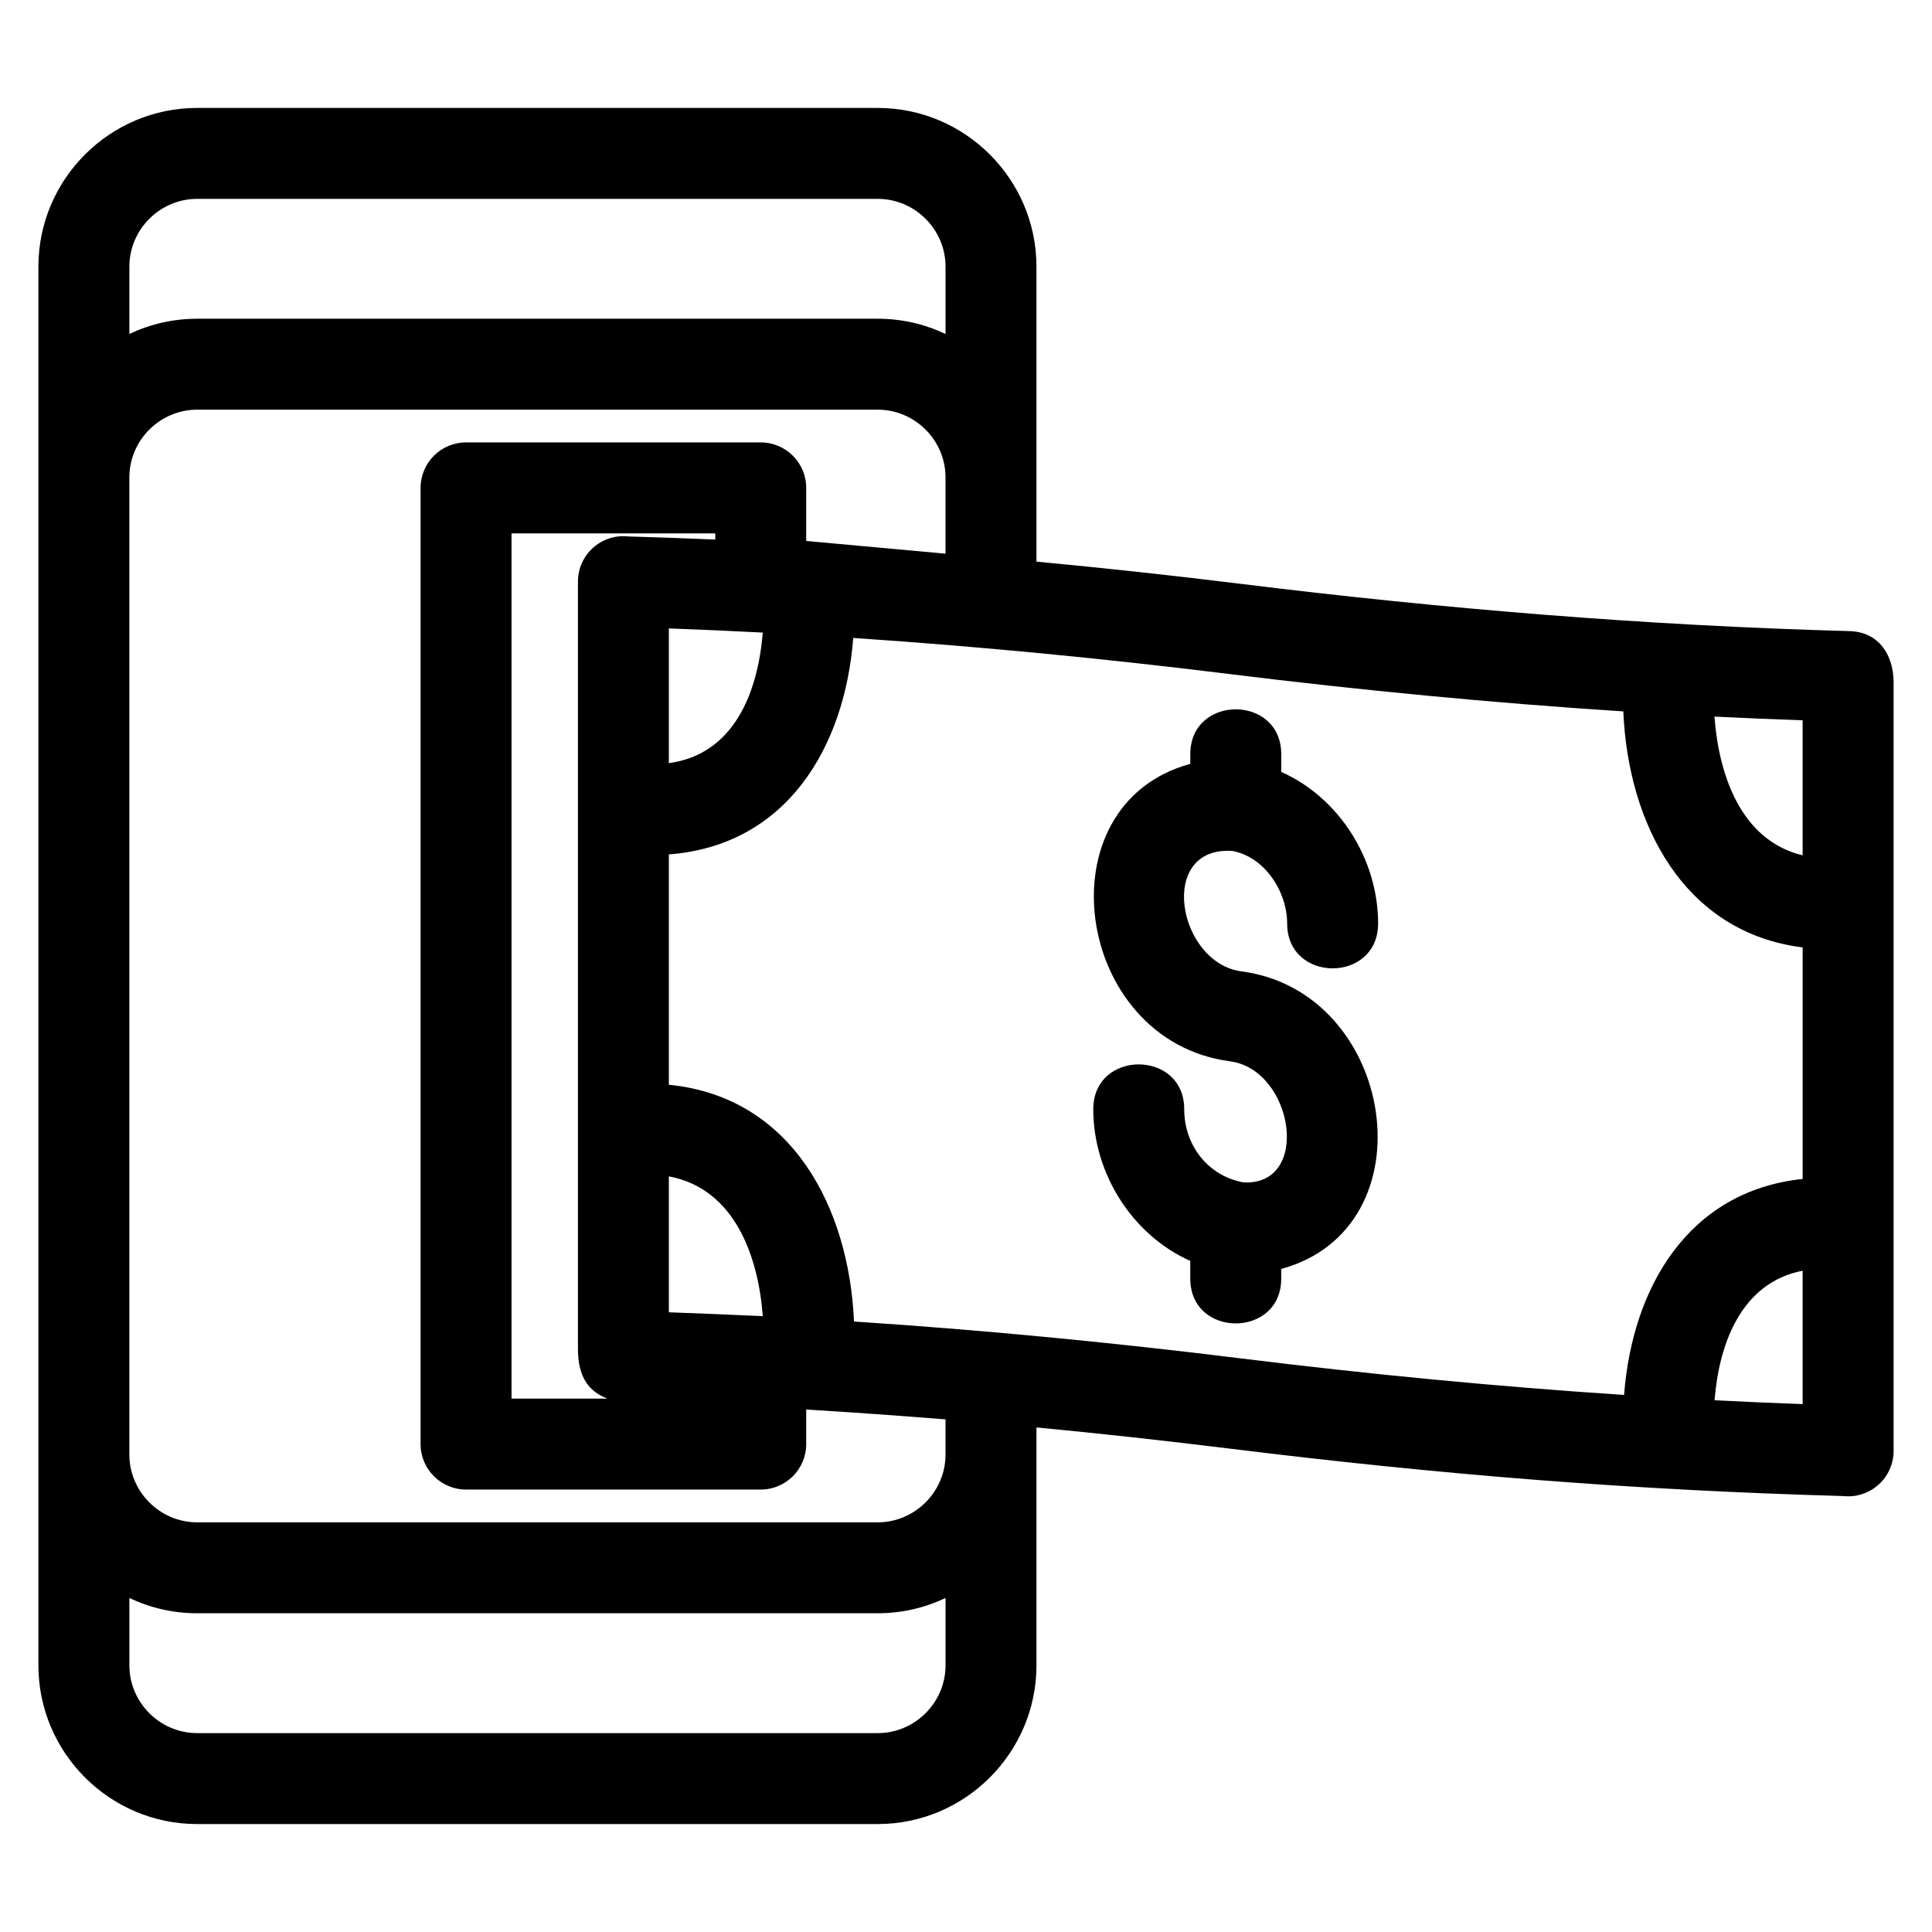
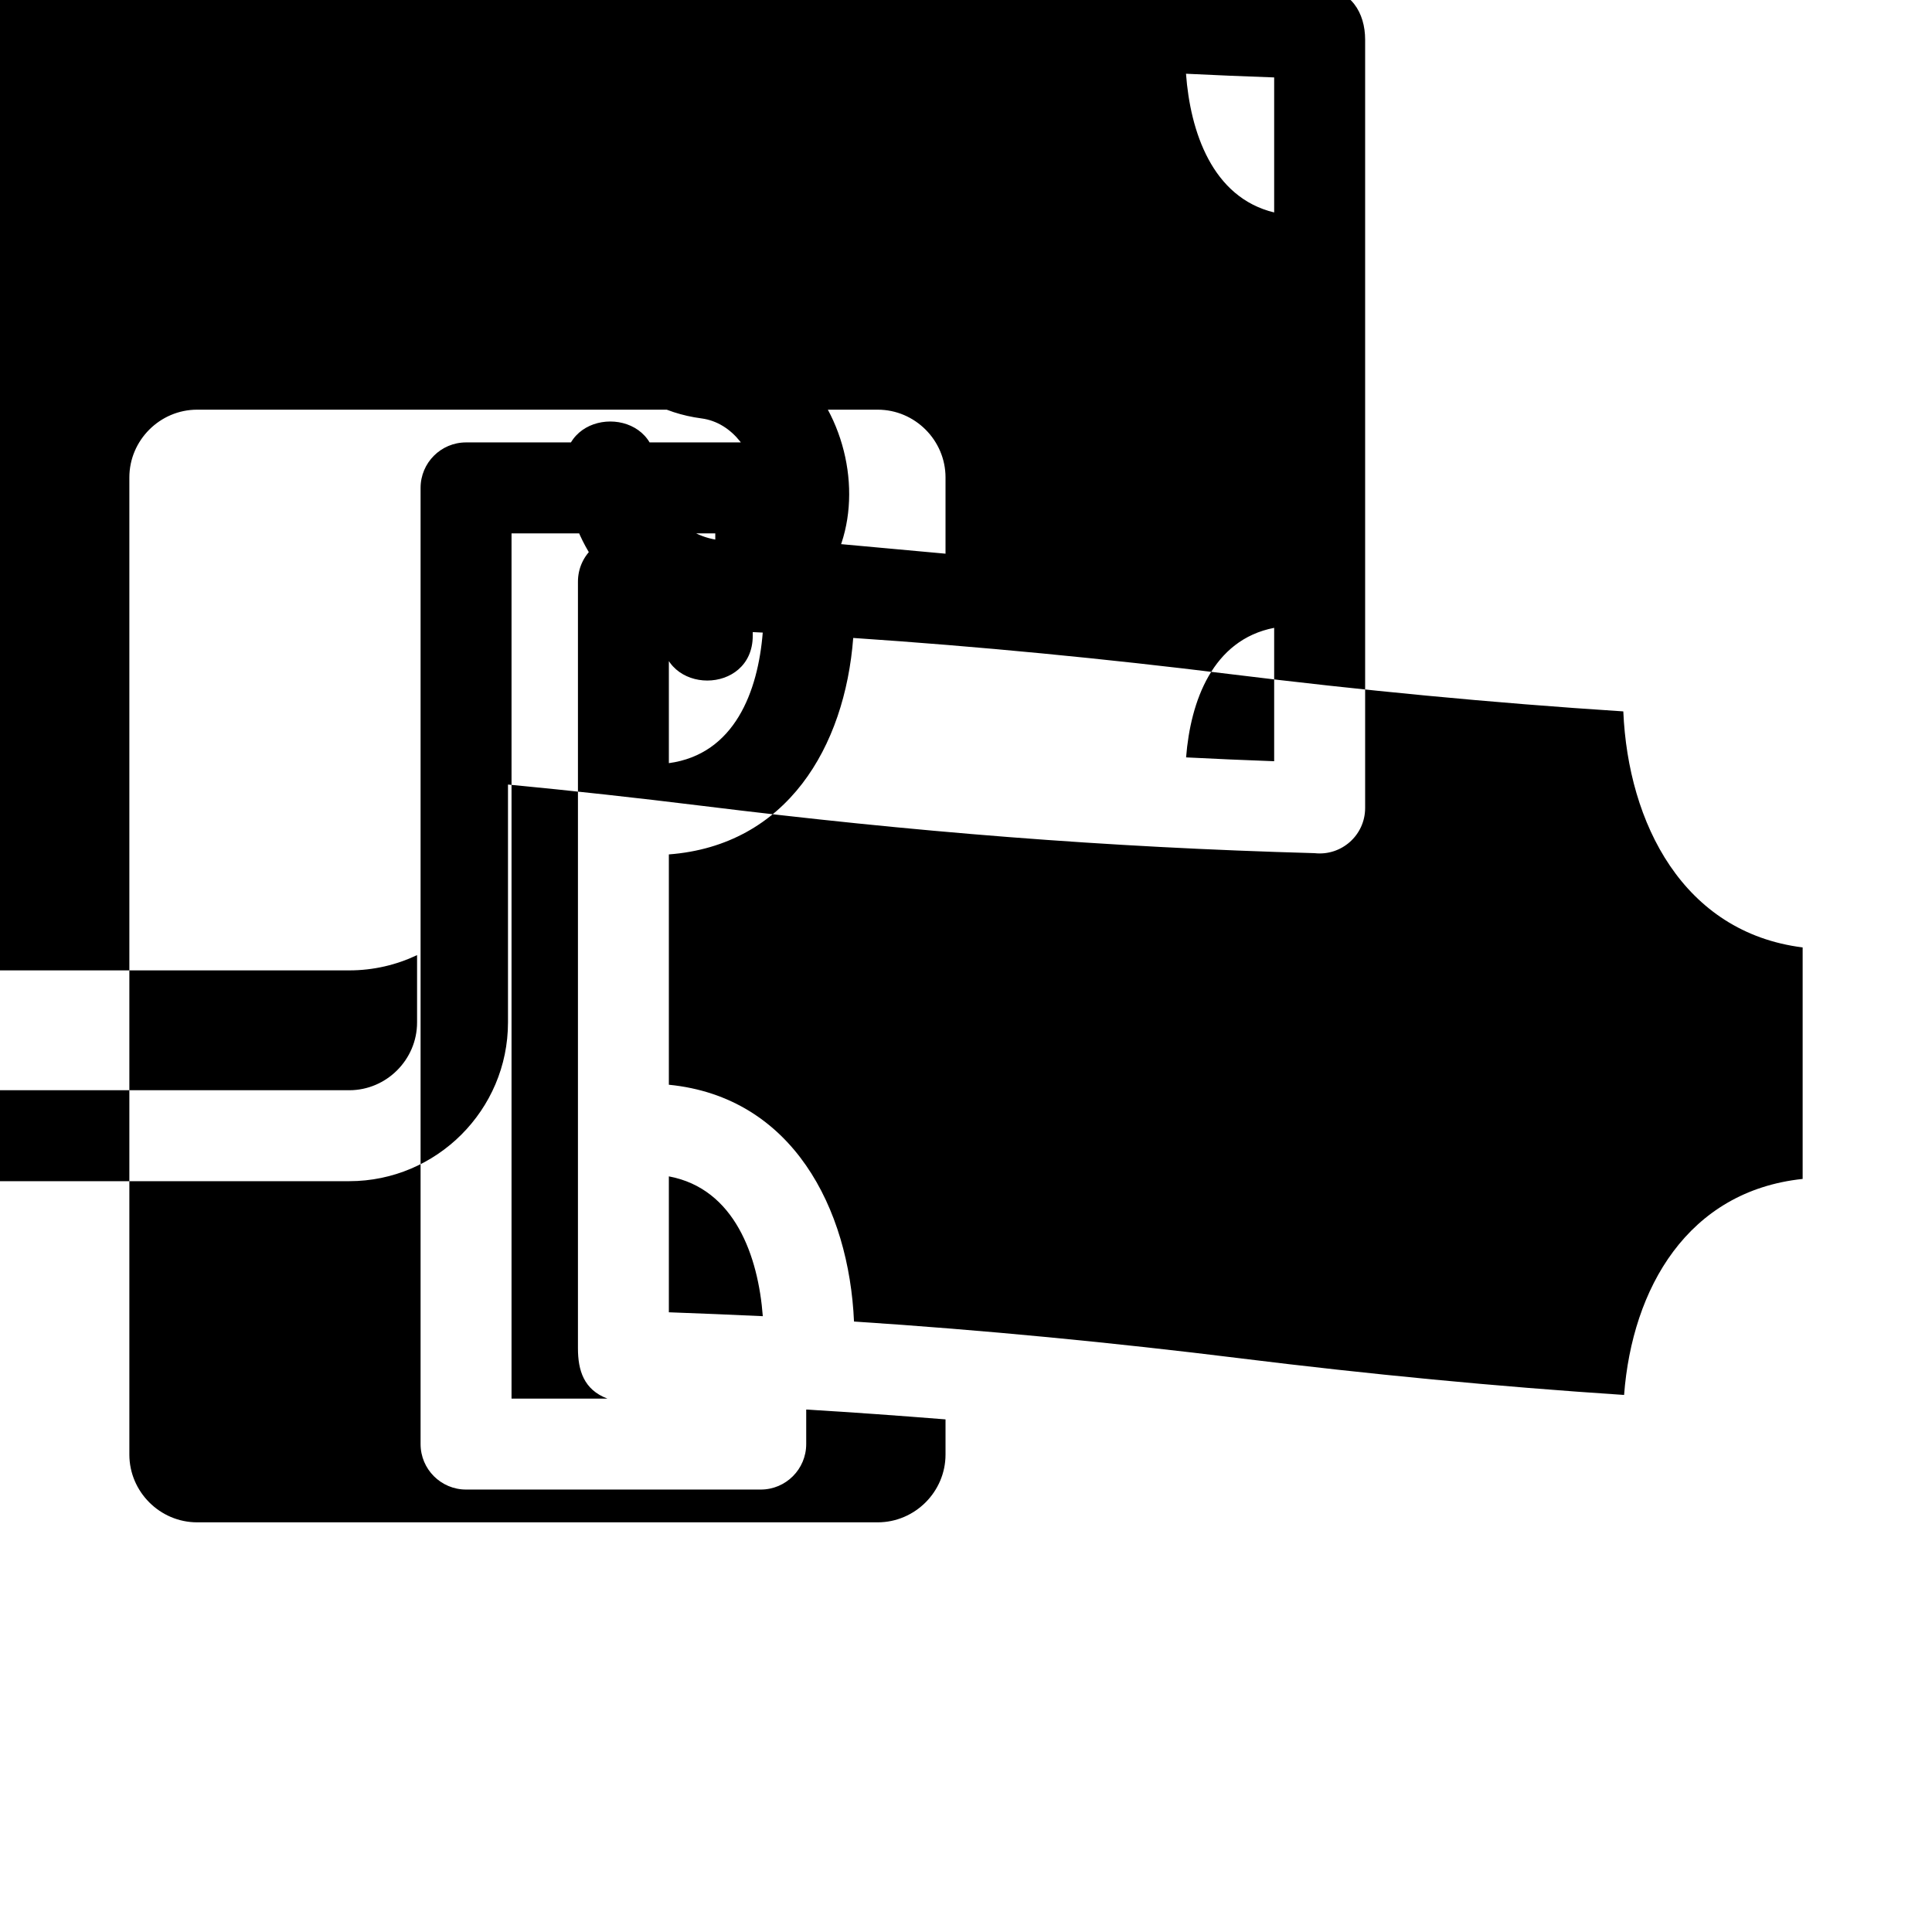
<svg xmlns="http://www.w3.org/2000/svg" fill="#000000" width="800px" height="800px" version="1.1" viewBox="144 144 512 512">
-   <path d="m472.92 504c33.734 4.172 67.562 7.445 101.48 9.676 2.148-28.27 16.852-54.02 47.32-57.246v-61.352c-31.633-3.969-46.266-32.863-47.527-62.551-34.812-2.242-69.574-5.606-104.2-9.879-33.051-4.09-66.641-7.356-99.879-9.582-2.231 28.914-17.57 54.977-48.859 57.363v61.039c32.766 3.238 47.754 32.758 49.066 62.75 34.285 2.242 68.492 5.562 102.59 9.777zm-126.77-11.203c-1.203-15.781-7.383-33.781-24.898-37.047v36.02c8.301 0.285 16.602 0.66 24.898 1.031zm11.504 24.742v9.156c0 6.652-5.398 12.051-12.051 12.051h-78.094c-6.652 0-12.051-5.398-12.051-12.051v-253.4c0-6.652 5.398-12.051 12.051-12.051h78.094c6.652 0 12.051 5.398 12.051 12.051v14.062l36.918 3.375v-20.207c0-9.855-8.109-17.957-17.965-17.957h-180.37c-9.855 0-17.957 8.105-17.957 17.957v258.95c0 9.855 8.105 17.957 17.957 17.957h180.37c9.855 0 17.965-8.105 17.965-17.957v-9.324c-12.301-0.98-24.594-1.875-36.918-2.606zm-36.398-207v35.703c17.434-2.367 23.629-19.008 24.879-34.602-8.281-0.43-16.586-0.805-24.879-1.102zm12.301-23.551v-1.637h-53.996v229.3h25.426c-6.289-2.363-7.824-7.504-7.824-13.348v-203.16c0-7.211 6.266-12.77 13.395-11.977 7.699 0.219 15.363 0.492 23 0.82zm140.05 170.37c17.996 0.828 13.199-29.891-3.672-32.109-41.277-5.422-50.215-68.016-10.496-78.816v-2.566c0-15.852 24.102-15.852 24.102 0v4.699c15.488 6.898 25.672 23.289 25.672 40.168 0 15.852-24.102 15.852-24.102 0 0-8.371-5.879-17.613-14.484-19.215-20.078-1.391-14.59 29.68 2.414 31.914 40.922 5.379 50.484 67.957 10.496 78.855v2.547c0 15.848-24.102 15.848-24.102 0v-4.688c-15.488-6.902-25.707-23.301-25.707-40.184 0-15.852 24.102-15.852 24.102 0 0 9.52 6.301 17.727 15.773 19.395zm124.77 57.727c7.82 0.398 15.598 0.738 23.34 1.016v-35.348c-16.359 3.172-22.172 19.508-23.34 34.328zm-128.38 12.828c-17.133-2.113-34.246-4-51.324-5.629v63.051c0 23.16-18.906 42.059-42.066 42.059h-180.37c-23.16 0-42.059-18.898-42.059-42.059v-370.67c0-23.16 18.898-42.059 42.059-42.059h180.37c23.16 0 42.066 18.898 42.066 42.059v78.172c18.145 1.707 36.227 3.676 54.246 5.902 53.449 6.606 107.29 11.043 161.14 12.508 7.984 0.184 11.766 6.496 11.766 13.625v203.62c0 7.207-6.277 12.777-13.406 11.973-55.496-1.547-106.4-5.629-162.41-12.551zm151.72-157.25v-35.773c-7.82-0.273-15.609-0.602-23.363-0.98 1.117 15.27 6.922 32.805 23.363 36.758zm-227.14-138.15v-17.852c0-9.855-8.109-17.957-17.965-17.957h-180.37c-9.855 0-17.957 8.105-17.957 17.957v17.852c5.449-2.594 11.539-4.047 17.957-4.047h180.37c6.422 0 12.516 1.453 17.965 4.047zm-216.29 334.97v17.852c0 9.855 8.105 17.957 17.957 17.957h180.37c9.855 0 17.965-8.105 17.965-17.957v-17.852c-5.449 2.594-11.543 4.047-17.965 4.047h-180.37c-6.422 0-12.508-1.453-17.957-4.047z" />
+   <path d="m472.92 504c33.734 4.172 67.562 7.445 101.48 9.676 2.148-28.27 16.852-54.02 47.32-57.246v-61.352c-31.633-3.969-46.266-32.863-47.527-62.551-34.812-2.242-69.574-5.606-104.2-9.879-33.051-4.09-66.641-7.356-99.879-9.582-2.231 28.914-17.57 54.977-48.859 57.363v61.039c32.766 3.238 47.754 32.758 49.066 62.75 34.285 2.242 68.492 5.562 102.59 9.777zm-126.77-11.203c-1.203-15.781-7.383-33.781-24.898-37.047v36.02c8.301 0.285 16.602 0.66 24.898 1.031zm11.504 24.742v9.156c0 6.652-5.398 12.051-12.051 12.051h-78.094c-6.652 0-12.051-5.398-12.051-12.051v-253.4c0-6.652 5.398-12.051 12.051-12.051h78.094c6.652 0 12.051 5.398 12.051 12.051v14.062l36.918 3.375v-20.207c0-9.855-8.109-17.957-17.965-17.957h-180.37c-9.855 0-17.957 8.105-17.957 17.957v258.95c0 9.855 8.105 17.957 17.957 17.957h180.37c9.855 0 17.965-8.105 17.965-17.957v-9.324c-12.301-0.98-24.594-1.875-36.918-2.606zm-36.398-207v35.703c17.434-2.367 23.629-19.008 24.879-34.602-8.281-0.43-16.586-0.805-24.879-1.102zm12.301-23.551v-1.637h-53.996v229.3h25.426c-6.289-2.363-7.824-7.504-7.824-13.348v-203.16c0-7.211 6.266-12.77 13.395-11.977 7.699 0.219 15.363 0.492 23 0.82zc17.996 0.828 13.199-29.891-3.672-32.109-41.277-5.422-50.215-68.016-10.496-78.816v-2.566c0-15.852 24.102-15.852 24.102 0v4.699c15.488 6.898 25.672 23.289 25.672 40.168 0 15.852-24.102 15.852-24.102 0 0-8.371-5.879-17.613-14.484-19.215-20.078-1.391-14.59 29.68 2.414 31.914 40.922 5.379 50.484 67.957 10.496 78.855v2.547c0 15.848-24.102 15.848-24.102 0v-4.688c-15.488-6.902-25.707-23.301-25.707-40.184 0-15.852 24.102-15.852 24.102 0 0 9.52 6.301 17.727 15.773 19.395zm124.77 57.727c7.82 0.398 15.598 0.738 23.34 1.016v-35.348c-16.359 3.172-22.172 19.508-23.34 34.328zm-128.38 12.828c-17.133-2.113-34.246-4-51.324-5.629v63.051c0 23.16-18.906 42.059-42.066 42.059h-180.37c-23.16 0-42.059-18.898-42.059-42.059v-370.67c0-23.16 18.898-42.059 42.059-42.059h180.37c23.16 0 42.066 18.898 42.066 42.059v78.172c18.145 1.707 36.227 3.676 54.246 5.902 53.449 6.606 107.29 11.043 161.14 12.508 7.984 0.184 11.766 6.496 11.766 13.625v203.62c0 7.207-6.277 12.777-13.406 11.973-55.496-1.547-106.4-5.629-162.41-12.551zm151.72-157.25v-35.773c-7.82-0.273-15.609-0.602-23.363-0.98 1.117 15.27 6.922 32.805 23.363 36.758zm-227.14-138.15v-17.852c0-9.855-8.109-17.957-17.965-17.957h-180.37c-9.855 0-17.957 8.105-17.957 17.957v17.852c5.449-2.594 11.539-4.047 17.957-4.047h180.37c6.422 0 12.516 1.453 17.965 4.047zm-216.29 334.97v17.852c0 9.855 8.105 17.957 17.957 17.957h180.37c9.855 0 17.965-8.105 17.965-17.957v-17.852c-5.449 2.594-11.543 4.047-17.965 4.047h-180.37c-6.422 0-12.508-1.453-17.957-4.047z" />
</svg>